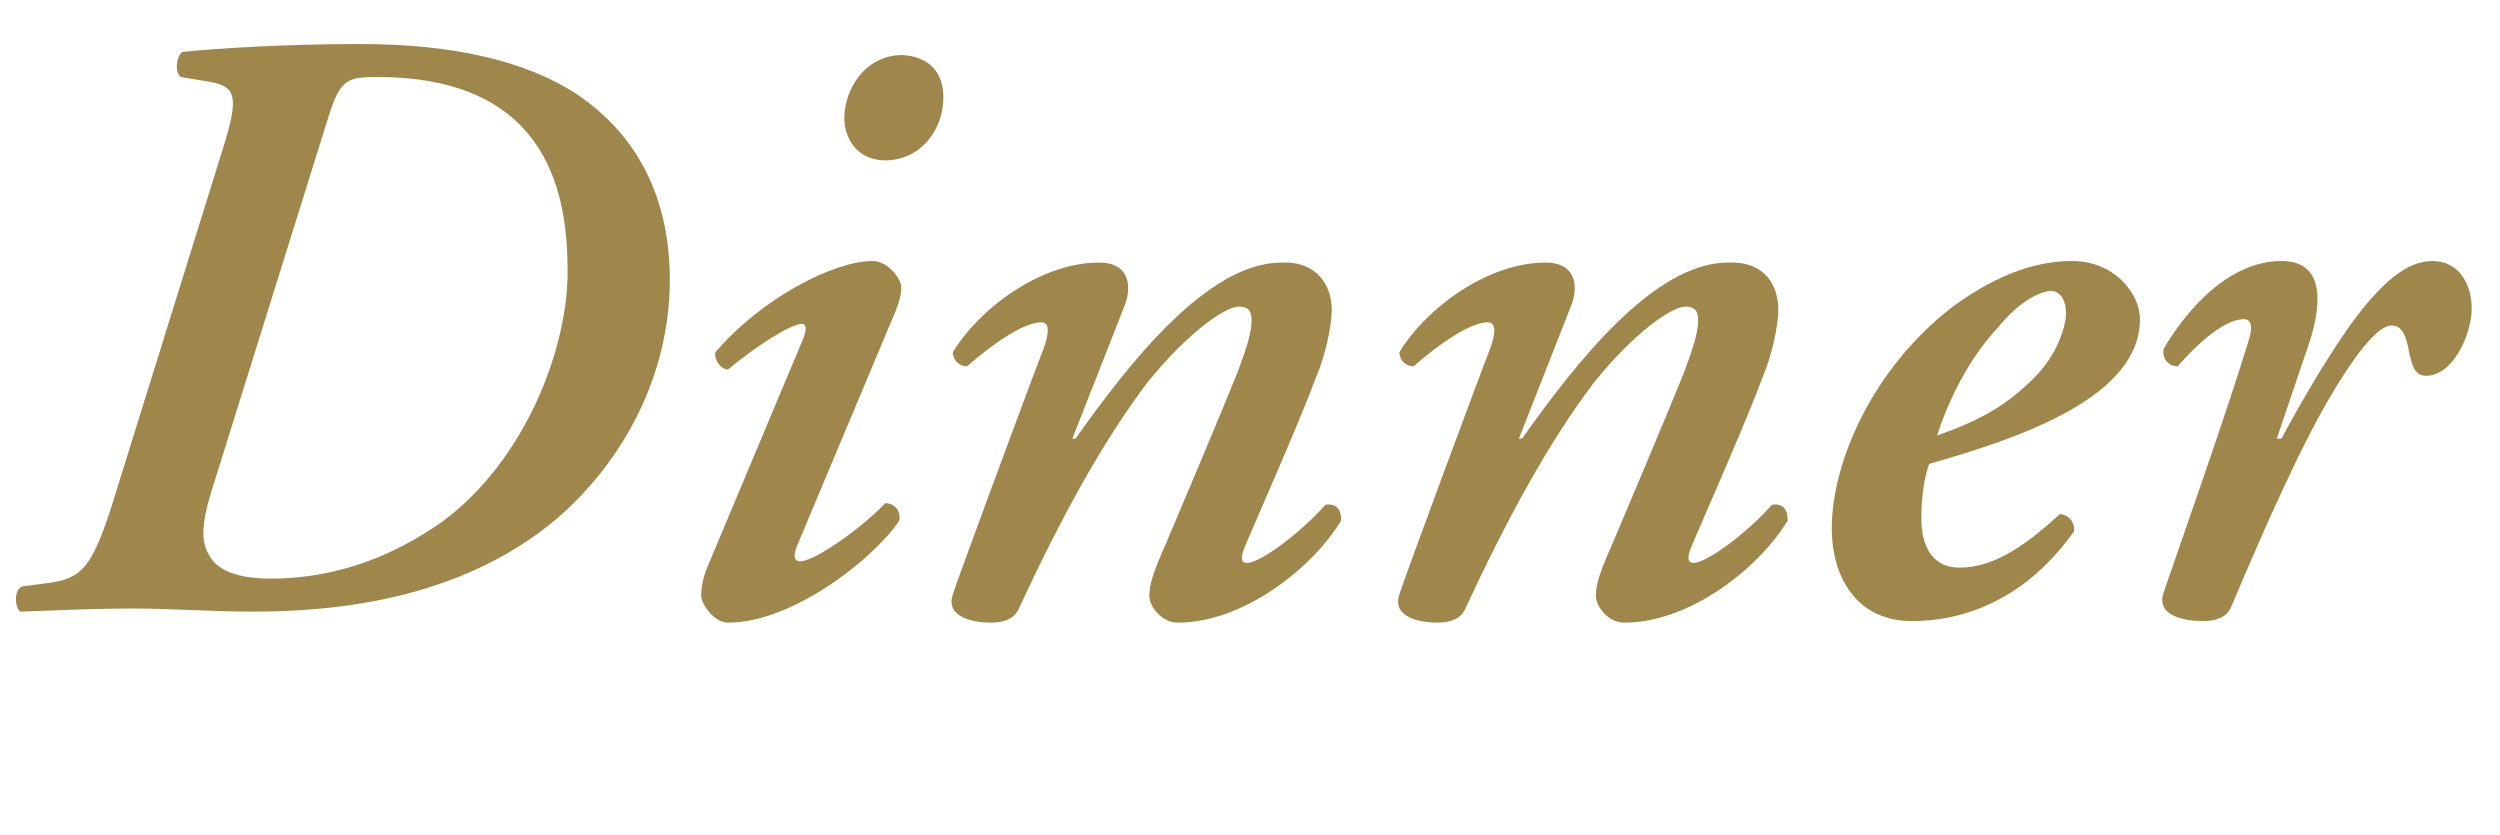
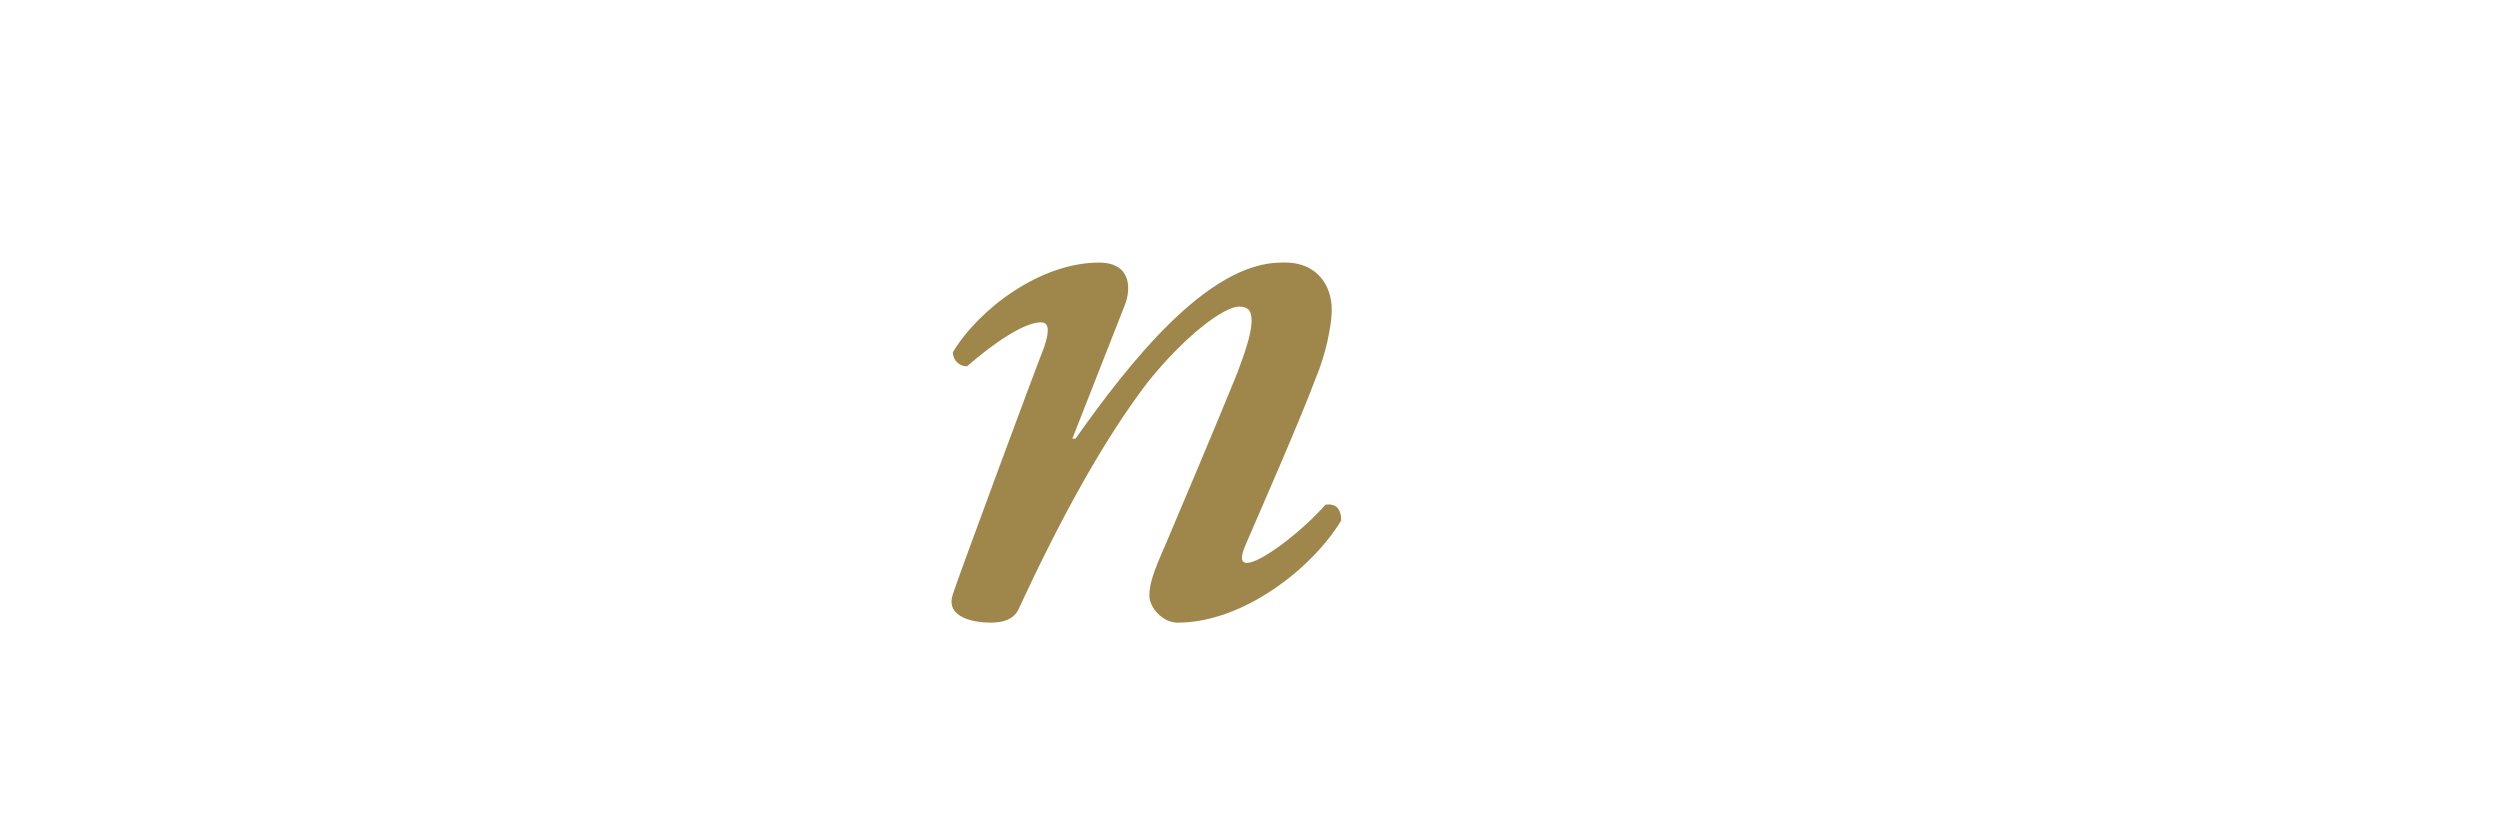
<svg xmlns="http://www.w3.org/2000/svg" version="1.1" id="レイヤー_1" x="0px" y="0px" width="159px" height="53.1px" viewBox="0 0 159 53.1" style="enable-background:new 0 0 159 53.1;" xml:space="preserve">
  <style type="text/css">
	.st0{fill:#9F874B;}
</style>
  <g>
-     <path class="st0" d="M11.5,4.9c-0.4-0.3-0.3-1.3,0.1-1.6c2-0.2,6.3-0.5,11.3-0.5c6,0,10.6,1.1,13.8,3.2c4,2.7,5.9,6.8,5.9,11.8   c0,5.9-2.8,11.4-7.2,15.2c-6.3,5.3-14.5,5.9-19.4,5.9c-2.5,0-5.3-0.2-7.5-0.2c-2.3,0-4.5,0.1-7.2,0.2c-0.4-0.3-0.4-1.4,0.1-1.6   l1.5-0.2c2.4-0.3,3-0.9,4.6-6.2l6.6-21.2c1.1-3.5,1-4.2-0.8-4.5L11.5,4.9z M13.4,31.4c-0.6,2-0.6,3.1-0.1,3.9   c0.4,0.8,1.5,1.5,3.9,1.5c3.5,0,7.2-1,10.9-3.6c5.3-3.9,8-11,8-15.9c0-4.5-0.9-12.5-12.3-12.4c-1.8,0-2.2,0.3-2.9,2.5L13.4,31.4z" />
-     <path class="st0" d="M50.7,34.7c-0.2,0.5-0.3,1,0.2,1c0.9,0,3.9-2.1,5.4-3.7c0.6,0,1,0.5,0.9,1.1c-1.5,2.3-6.7,6.5-10.9,6.5   c-0.9,0-1.7-1.2-1.7-1.7c0-0.6,0.1-1.2,0.5-2.1l6-14.3c0.2-0.5,0.2-0.9-0.1-0.9c-0.7,0-2.9,1.4-4.7,2.9c-0.5,0-0.9-0.7-0.8-1.1   c2.9-3.4,7.5-5.8,10-5.8c0.8,0,1.6,0.8,1.8,1.5c0.1,0.4-0.1,1.2-0.6,2.3L50.7,34.7z M53.7,7.5c0-1.8,1.3-4,3.7-4   C59,3.6,60,4.5,60,6.2c0,2.1-1.5,4-3.7,4C54.6,10.2,53.7,8.9,53.7,7.5z" />
    <path class="st0" d="M84.7,19.7c0,1-0.4,2.9-1,4.3c-1,2.7-3.6,8.6-4.5,10.7c-0.3,0.7-0.3,1.1,0.1,1.1c0.9,0,3.5-2,5-3.7   c0.7-0.1,1,0.3,1,1c-1.8,3-6.2,6.5-10.4,6.5c-1,0-1.8-1-1.8-1.7c0-0.7,0.2-1.4,1-3.2c1.4-3.3,3.3-7.8,4.6-11   c0.4-1.1,0.9-2.4,0.9-3.3c0-0.5-0.1-0.9-0.8-0.9c-0.9,0-3.3,1.7-5.8,4.8c-2.9,3.8-5.6,8.8-8.2,14.4c-0.3,0.7-1,0.9-1.8,0.9   c-1,0-2.9-0.3-2.4-1.8c0.2-0.7,5.2-14.2,5.8-15.7c0.3-0.9,0.4-1.6-0.2-1.6c-1.1,0-3.1,1.4-4.7,2.8c-0.5,0-0.9-0.4-0.9-0.9   c1.7-2.8,5.6-5.7,9.3-5.7c2,0,2.1,1.6,1.6,2.8l-3.3,8.4h0.2c3.4-4.8,8.4-11.2,13.1-11.2C83.8,16.6,84.7,18.2,84.7,19.7z" />
-     <path class="st0" d="M113.1,19.7c0,1-0.4,2.9-1,4.3c-1,2.7-3.6,8.6-4.5,10.7c-0.3,0.7-0.3,1.1,0.1,1.1c0.9,0,3.5-2,5-3.7   c0.7-0.1,1,0.3,1,1c-1.8,3-6.2,6.5-10.4,6.5c-1,0-1.8-1-1.8-1.7c0-0.7,0.2-1.4,1-3.2c1.4-3.3,3.3-7.8,4.6-11   c0.4-1.1,0.9-2.4,0.9-3.3c0-0.5-0.1-0.9-0.8-0.9c-0.9,0-3.3,1.7-5.8,4.8c-2.9,3.8-5.6,8.8-8.2,14.4c-0.3,0.7-1,0.9-1.8,0.9   c-1,0-2.9-0.3-2.4-1.8c0.2-0.7,5.2-14.2,5.8-15.7c0.3-0.9,0.4-1.6-0.2-1.6c-1.1,0-3.1,1.4-4.7,2.8c-0.5,0-0.9-0.4-0.9-0.9   c1.7-2.8,5.6-5.7,9.3-5.7c2,0,2.1,1.6,1.6,2.8l-3.3,8.4h0.2c3.4-4.8,8.4-11.2,13.1-11.2C112.3,16.6,113.1,18.2,113.1,19.7z" />
-     <path class="st0" d="M116.5,33.6c0-4.1,2.5-10.1,7.7-14.1c3-2.2,5.5-2.9,7.6-2.9c2.6,0,4.3,2,4.3,3.7c0,4.9-7.4,7.5-13.4,9.2   c-0.3,0.8-0.5,2-0.5,3.5c0,2,0.9,3.1,2.4,3.1c2,0,3.9-1.1,6.4-3.4c0.5,0,1,0.5,0.9,1.1c-2.9,4.1-6.7,5.7-10.3,5.7   C118,39.5,116.5,36.6,116.5,33.6z M127.1,20.8c-2,2.1-3.3,5-3.9,6.9c2.8-1,4.4-1.9,6.2-3.7c1.4-1.4,2-3.2,2-4.1   c0-0.7-0.3-1.4-1-1.4C129.6,18.6,128.4,19.2,127.1,20.8z" />
-     <path class="st0" d="M146.7,22.3l-1.9,5.6h0.3c1.6-3,3.5-6.1,4.8-7.8c1.7-2.2,3.2-3.5,4.8-3.5c1.7,0,2.5,1.5,2.5,3   c0,1.7-1.2,4.3-2.9,4.3c-0.7,0-0.9-0.6-1.1-1.6c-0.2-1.1-0.5-1.6-1.1-1.6c-0.7,0-1.9,1.2-3.7,4.2c-2,3.3-4.3,8.5-6.5,13.7   c-0.3,0.7-1,0.9-1.8,0.9c-1.1,0-3-0.3-2.5-1.8c1.2-3.5,3.9-11.1,5.4-16c0.3-0.9,0.2-1.4-0.3-1.4c-1.2,0-2.9,1.5-4.2,3   c-0.5,0-1-0.4-0.9-1.1c1.4-2.4,4.1-5.6,7.5-5.6C148.1,16.6,147.6,19.8,146.7,22.3z" />
  </g>
</svg>